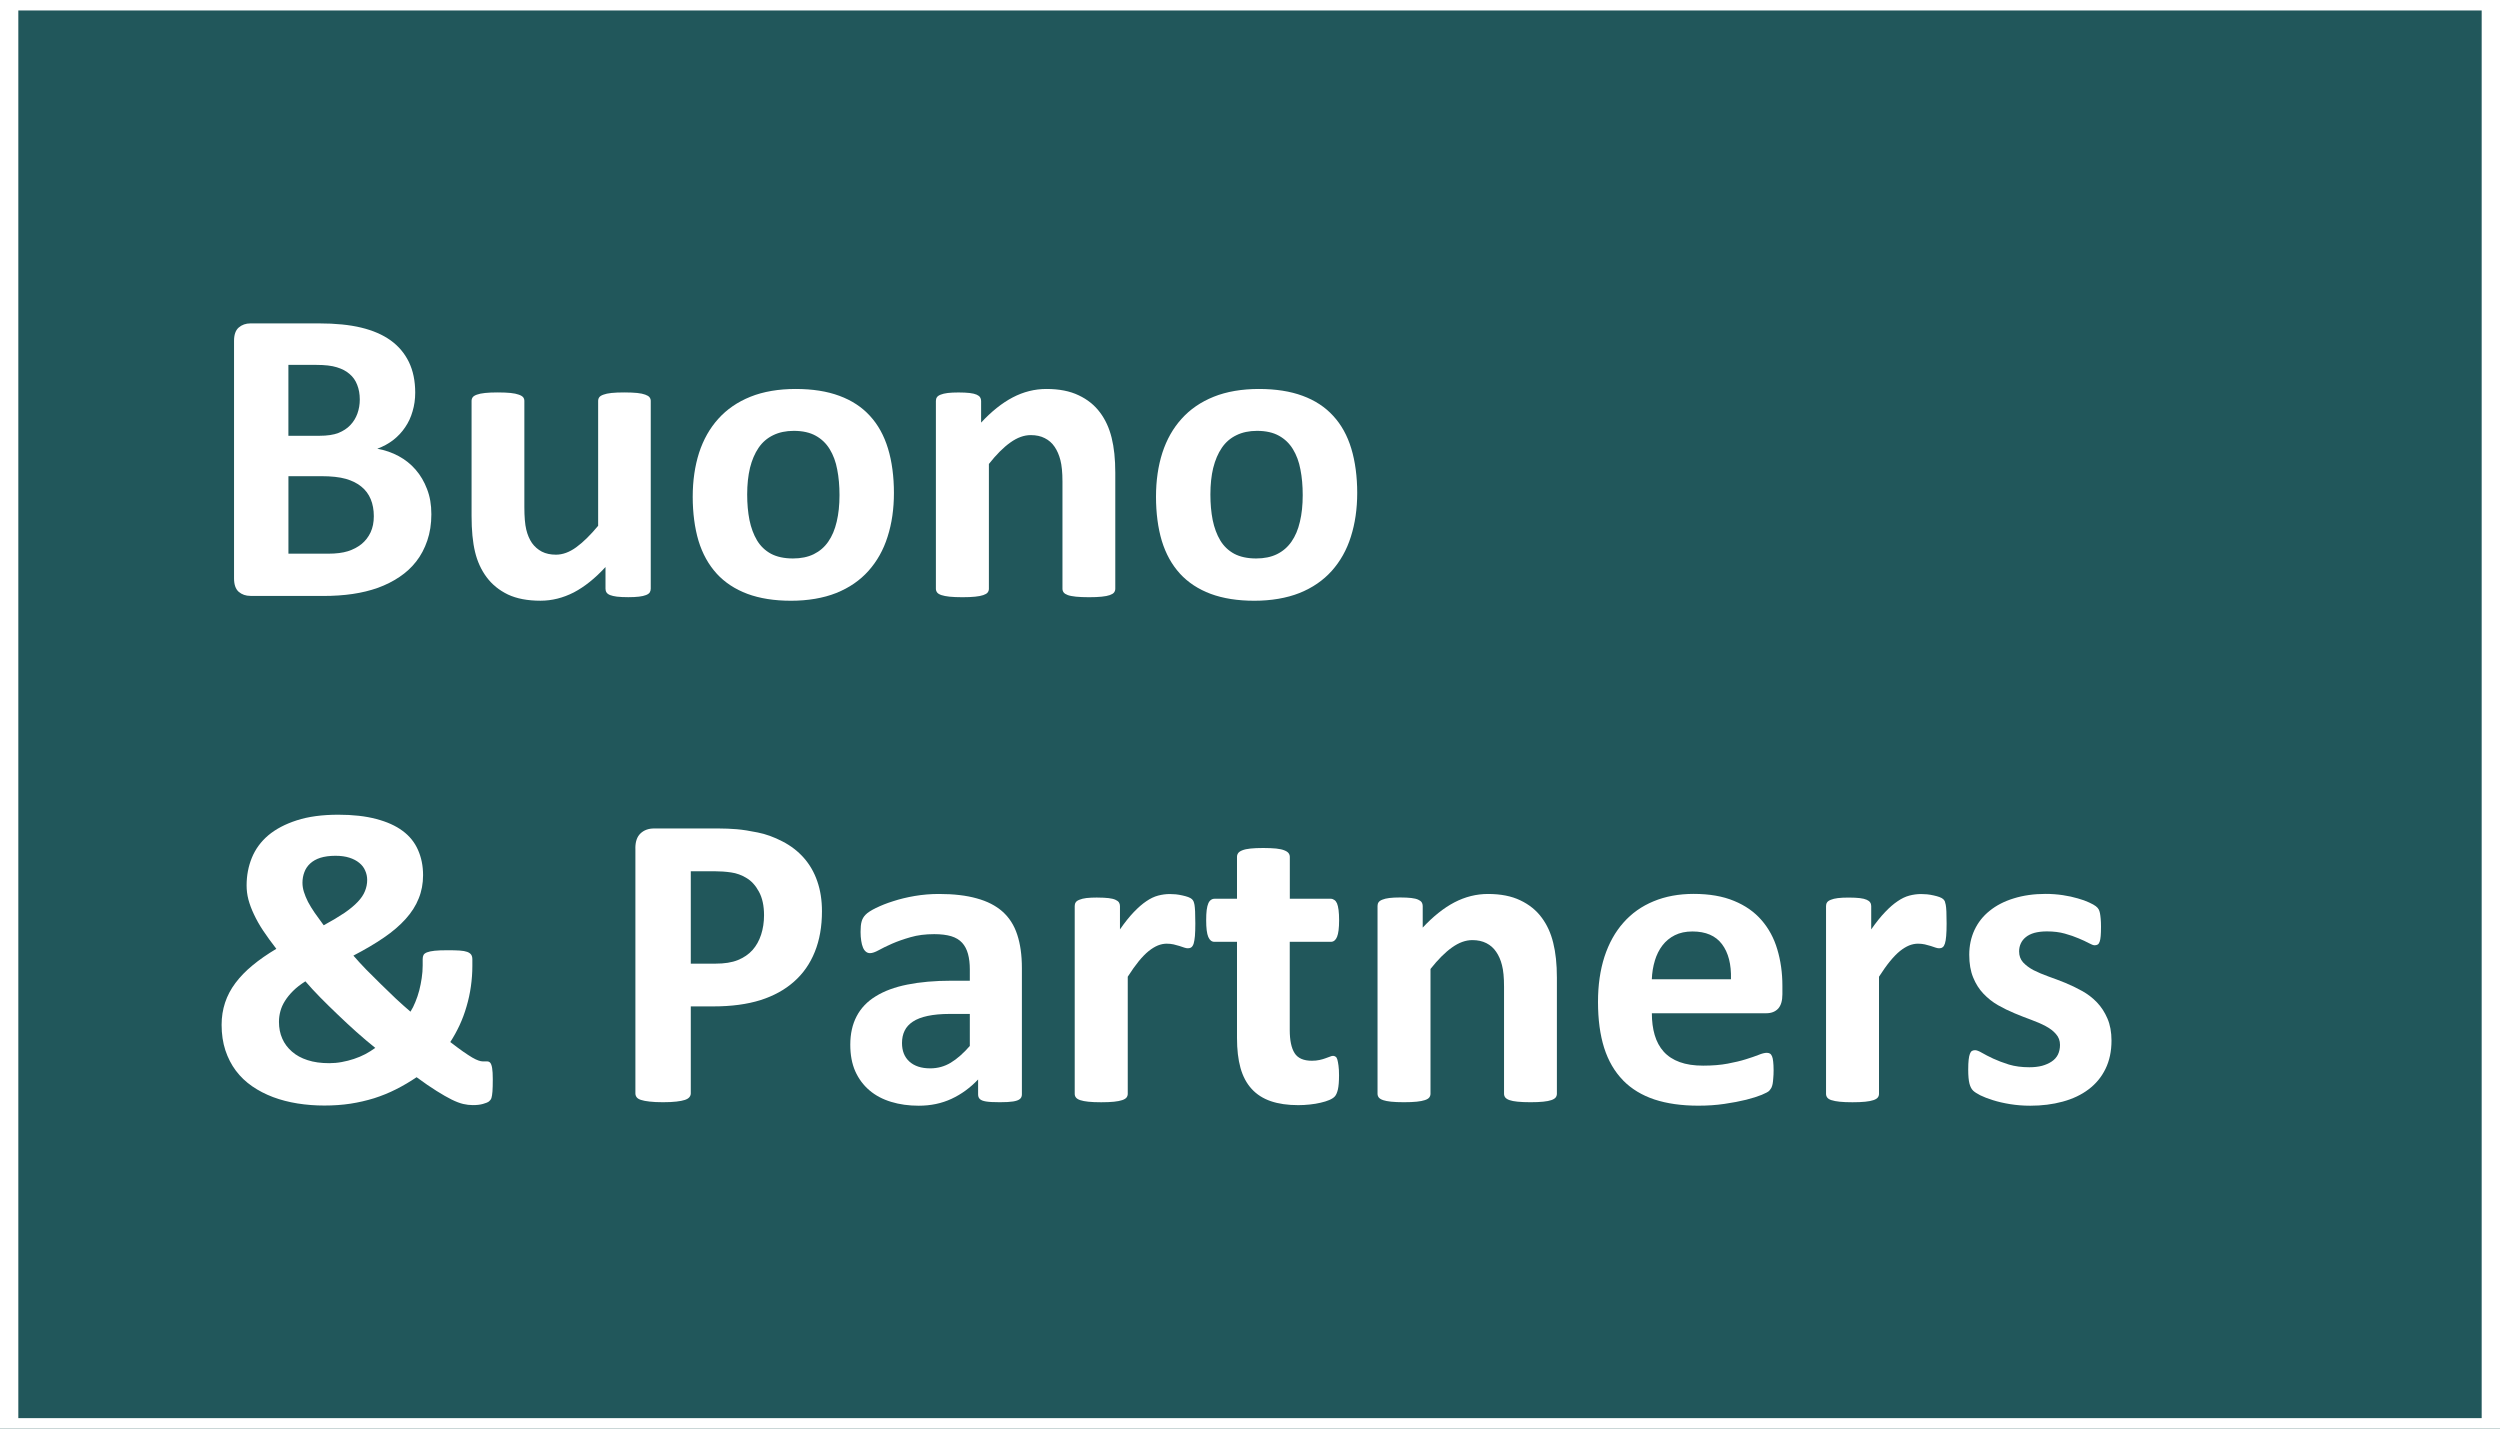
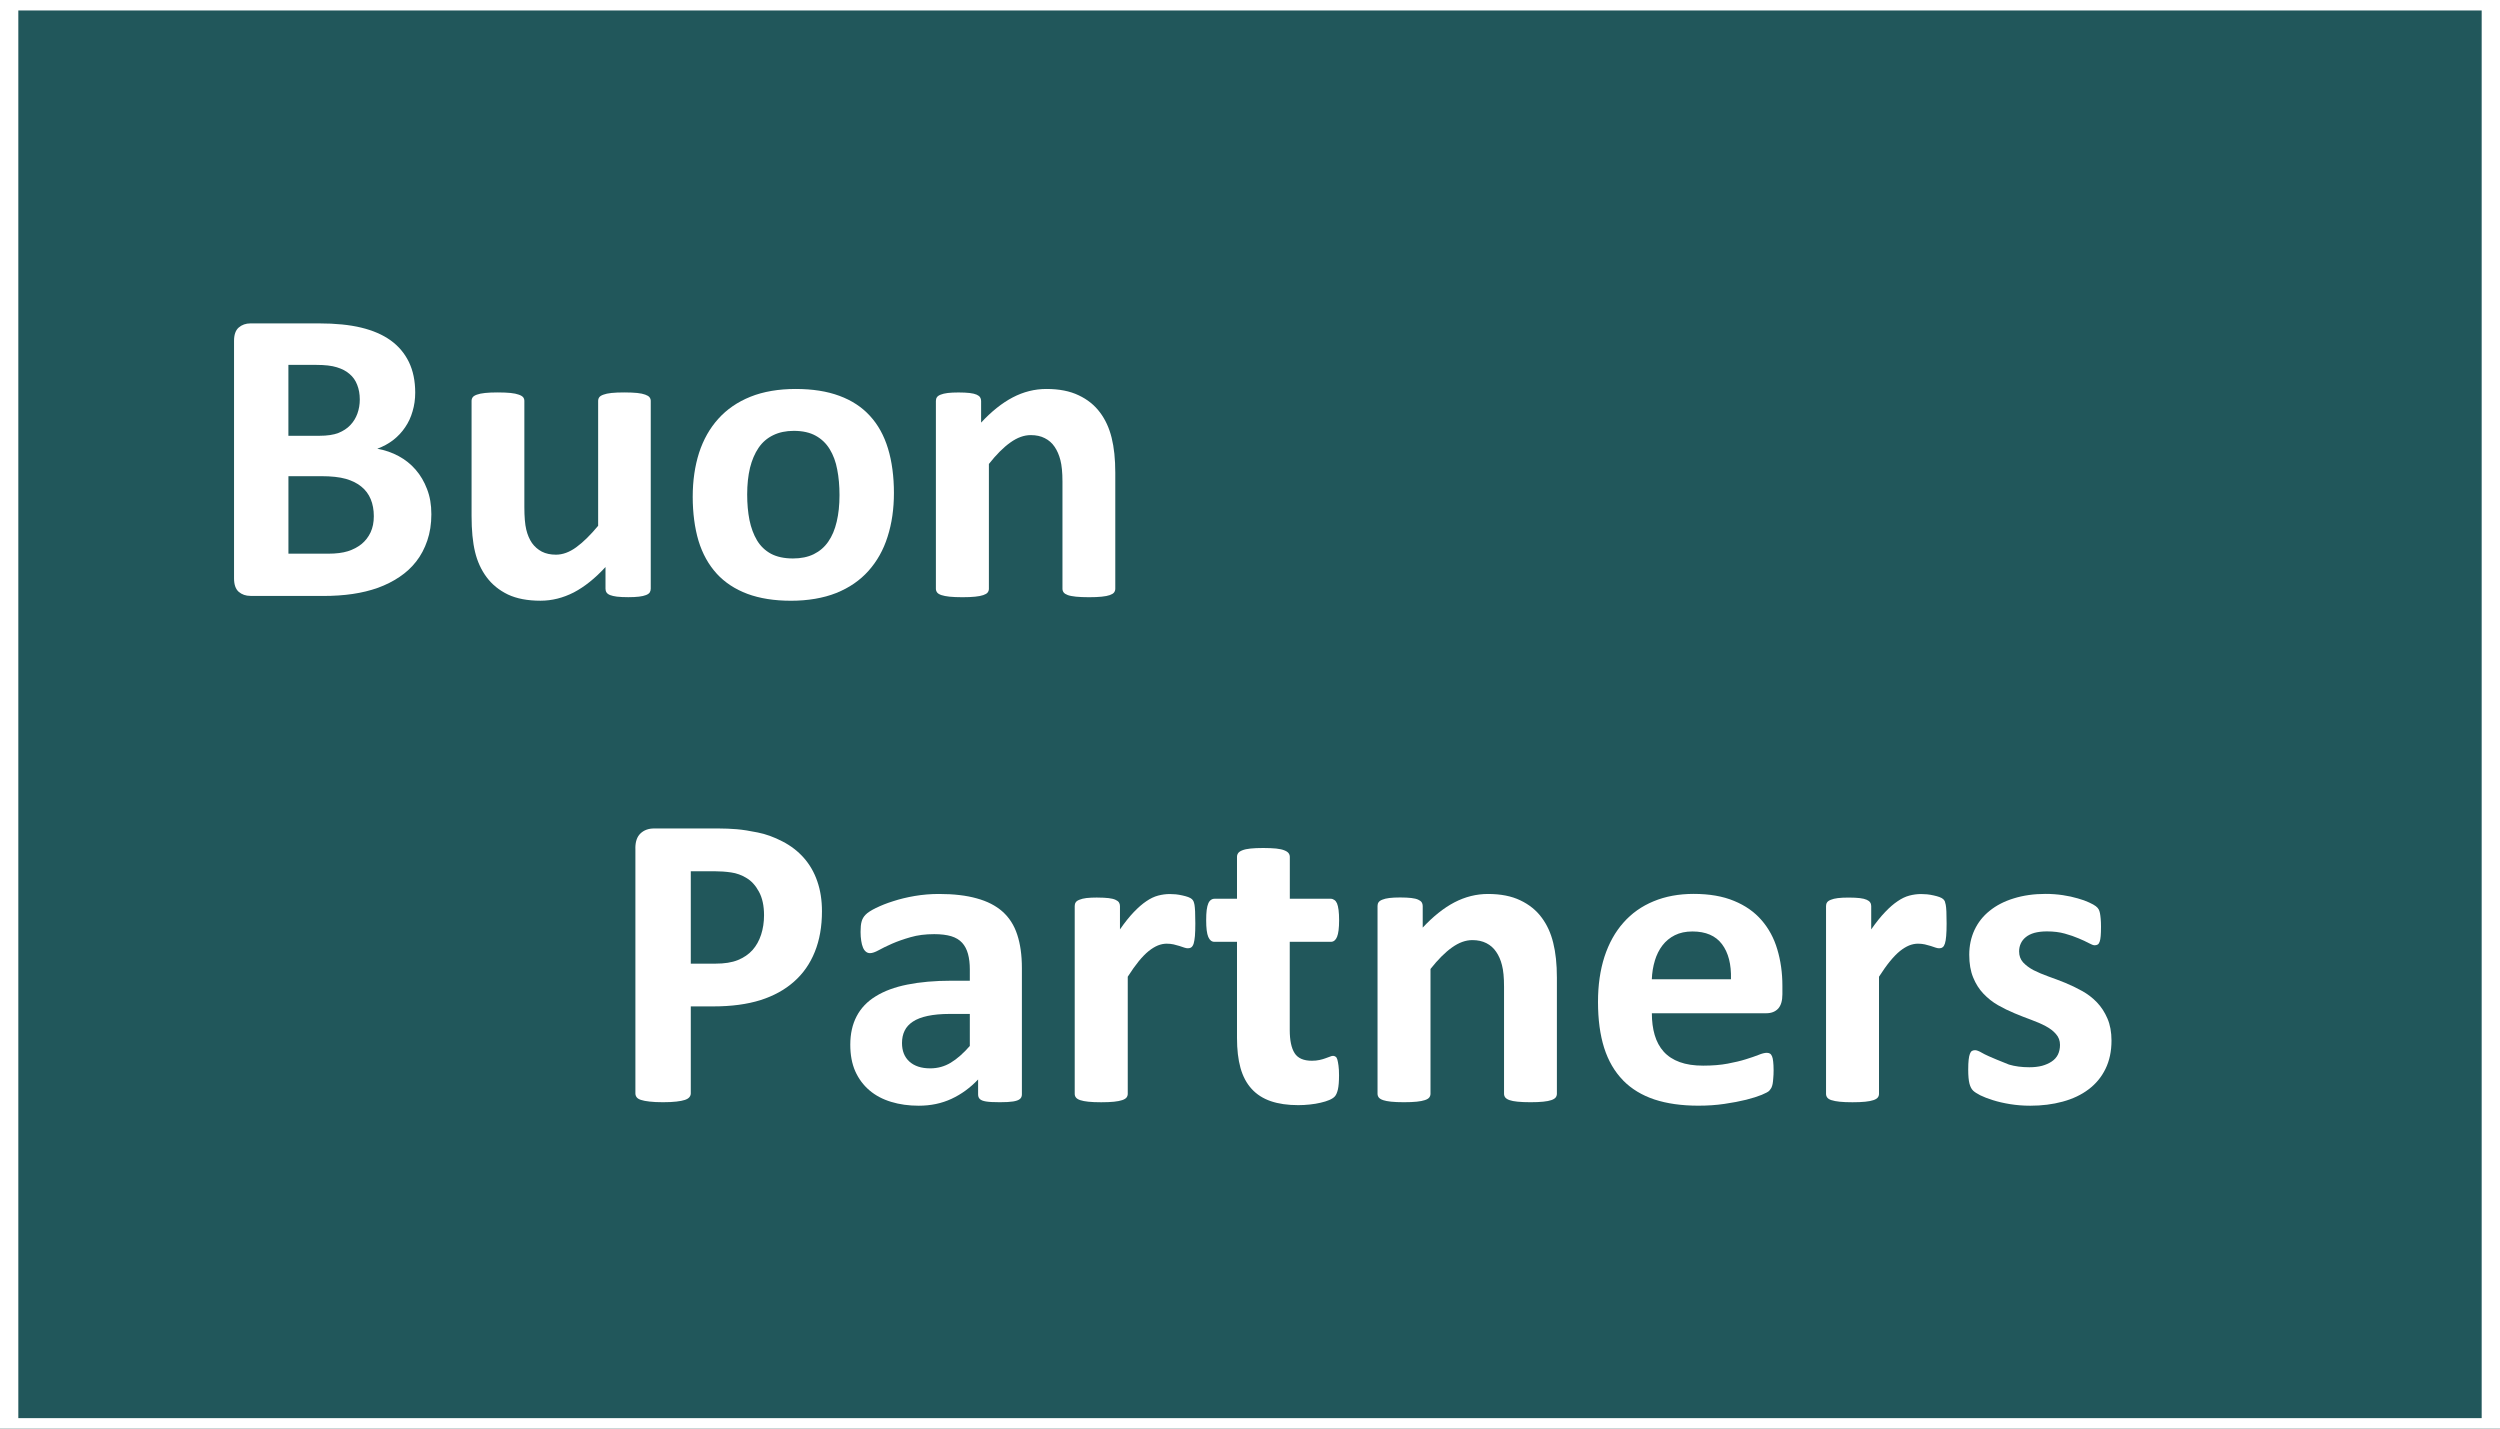
<svg xmlns="http://www.w3.org/2000/svg" width="70" height="40" viewBox="0 0 70 40" fill="none">
  <path d="M70 0H0V40H70V0Z" fill="#21575B" />
  <path d="M0 0V40H70V0H0ZM69.487 39.707H0.513V0.293H69.487V39.707Z" fill="white" />
  <path d="M7.014 16.687H9.041C9.348 16.687 9.626 16.668 9.875 16.631C10.126 16.594 10.361 16.537 10.581 16.459C10.801 16.379 11.002 16.278 11.185 16.155C11.367 16.033 11.524 15.889 11.655 15.72C11.787 15.551 11.889 15.357 11.964 15.137C12.04 14.915 12.078 14.67 12.078 14.399C12.078 14.127 12.038 13.904 11.958 13.696C11.88 13.488 11.773 13.307 11.637 13.15C11.503 12.995 11.344 12.869 11.162 12.771C10.979 12.672 10.779 12.603 10.564 12.564C10.732 12.503 10.882 12.42 11.013 12.319C11.145 12.216 11.255 12.097 11.345 11.963C11.437 11.829 11.506 11.68 11.552 11.517C11.601 11.354 11.626 11.18 11.626 10.995C11.626 10.664 11.566 10.377 11.448 10.134C11.329 9.891 11.159 9.69 10.937 9.53C10.715 9.371 10.442 9.253 10.117 9.174C9.792 9.095 9.397 9.055 8.93 9.055H7.013C6.883 9.055 6.773 9.094 6.684 9.171C6.597 9.247 6.553 9.371 6.553 9.544V16.195C6.553 16.368 6.597 16.494 6.684 16.571C6.773 16.647 6.883 16.685 7.013 16.685L7.014 16.687ZM8.076 10.217H8.858C9.098 10.217 9.29 10.239 9.432 10.284C9.576 10.328 9.695 10.389 9.788 10.472C9.883 10.551 9.954 10.652 10.001 10.775C10.049 10.896 10.074 11.033 10.074 11.187C10.074 11.325 10.052 11.456 10.007 11.581C9.963 11.703 9.897 11.811 9.808 11.904C9.721 11.996 9.609 12.069 9.475 12.123C9.342 12.175 9.164 12.202 8.942 12.202H8.075V10.219L8.076 10.217ZM8.076 13.333H8.995C9.277 13.333 9.506 13.358 9.683 13.408C9.859 13.459 10.006 13.532 10.12 13.627C10.235 13.72 10.322 13.837 10.38 13.977C10.438 14.117 10.467 14.276 10.467 14.453C10.467 14.629 10.437 14.773 10.377 14.905C10.316 15.035 10.231 15.145 10.123 15.234C10.013 15.321 9.885 15.389 9.738 15.435C9.593 15.48 9.411 15.503 9.196 15.503H8.076V13.333Z" fill="white" />
  <path d="M13.626 16.162C13.777 16.366 13.976 16.527 14.221 16.646C14.467 16.762 14.772 16.82 15.134 16.82C15.455 16.82 15.765 16.742 16.068 16.587C16.369 16.429 16.664 16.192 16.954 15.877V16.484C16.954 16.523 16.963 16.558 16.983 16.589C17.002 16.618 17.035 16.643 17.082 16.662C17.13 16.682 17.194 16.695 17.274 16.706C17.356 16.715 17.461 16.721 17.592 16.721C17.712 16.721 17.812 16.716 17.892 16.706C17.973 16.696 18.038 16.682 18.087 16.662C18.137 16.643 18.173 16.618 18.192 16.589C18.211 16.558 18.221 16.523 18.221 16.484V11.225C18.221 11.187 18.209 11.152 18.186 11.123C18.163 11.094 18.123 11.07 18.067 11.05C18.012 11.029 17.937 11.013 17.842 11.003C17.749 10.994 17.629 10.988 17.483 10.988C17.337 10.988 17.216 10.993 17.121 11.003C17.028 11.013 16.952 11.029 16.897 11.05C16.84 11.07 16.801 11.094 16.78 11.123C16.759 11.152 16.748 11.186 16.748 11.225V14.722C16.53 14.985 16.325 15.185 16.135 15.323C15.944 15.462 15.754 15.531 15.566 15.531C15.416 15.531 15.284 15.503 15.172 15.446C15.062 15.388 14.969 15.307 14.895 15.204C14.823 15.099 14.77 14.973 14.735 14.827C14.7 14.682 14.682 14.471 14.682 14.197V11.225C14.682 11.187 14.671 11.152 14.648 11.123C14.624 11.094 14.584 11.07 14.525 11.05C14.469 11.029 14.392 11.013 14.297 11.003C14.204 10.994 14.085 10.988 13.939 10.988C13.794 10.988 13.681 10.993 13.583 11.003C13.485 11.013 13.409 11.029 13.353 11.05C13.296 11.07 13.257 11.094 13.236 11.123C13.215 11.152 13.204 11.186 13.204 11.225V14.445C13.204 14.846 13.236 15.182 13.301 15.452C13.365 15.72 13.473 15.956 13.624 16.16L13.626 16.162Z" fill="white" />
  <path d="M20.067 16.062C20.294 16.309 20.581 16.498 20.927 16.628C21.273 16.756 21.68 16.821 22.149 16.821C22.618 16.821 23.054 16.748 23.415 16.604C23.777 16.459 24.077 16.253 24.316 15.986C24.556 15.717 24.736 15.399 24.852 15.029C24.971 14.66 25.03 14.25 25.03 13.801C25.03 13.352 24.975 12.92 24.864 12.559C24.754 12.197 24.587 11.893 24.36 11.646C24.133 11.397 23.847 11.21 23.502 11.083C23.158 10.955 22.75 10.891 22.277 10.891C21.805 10.891 21.371 10.964 21.012 11.109C20.652 11.254 20.353 11.459 20.114 11.725C19.875 11.989 19.695 12.307 19.574 12.678C19.456 13.05 19.396 13.46 19.396 13.909C19.396 14.358 19.451 14.784 19.559 15.145C19.67 15.507 19.84 15.812 20.067 16.061V16.062ZM21 13.099C21.054 12.882 21.134 12.695 21.24 12.539C21.346 12.383 21.483 12.266 21.648 12.186C21.813 12.105 22.006 12.064 22.226 12.064C22.472 12.064 22.678 12.11 22.841 12.201C23.004 12.291 23.134 12.416 23.232 12.577C23.331 12.739 23.402 12.928 23.442 13.146C23.485 13.363 23.506 13.603 23.506 13.863C23.506 14.142 23.48 14.39 23.427 14.61C23.376 14.828 23.298 15.014 23.191 15.167C23.087 15.318 22.951 15.435 22.785 15.517C22.62 15.598 22.425 15.637 22.202 15.637C21.957 15.637 21.751 15.592 21.587 15.505C21.424 15.416 21.293 15.291 21.196 15.129C21.1 14.968 21.03 14.778 20.985 14.561C20.942 14.344 20.921 14.105 20.921 13.847C20.921 13.566 20.948 13.318 21 13.1V13.099Z" fill="white" />
  <path d="M26.36 16.663C26.418 16.683 26.494 16.696 26.587 16.707C26.682 16.716 26.802 16.722 26.946 16.722C27.09 16.722 27.211 16.717 27.304 16.707C27.399 16.697 27.475 16.683 27.532 16.663C27.59 16.643 27.631 16.619 27.654 16.59C27.678 16.559 27.689 16.524 27.689 16.485V12.991C27.897 12.727 28.098 12.526 28.29 12.39C28.483 12.252 28.673 12.183 28.862 12.183C29.012 12.183 29.143 12.211 29.253 12.268C29.366 12.324 29.458 12.405 29.528 12.509C29.599 12.613 29.654 12.737 29.691 12.883C29.729 13.028 29.749 13.229 29.749 13.484V16.485C29.749 16.524 29.76 16.559 29.784 16.59C29.807 16.619 29.845 16.643 29.9 16.663C29.954 16.683 30.03 16.696 30.128 16.707C30.225 16.716 30.345 16.722 30.49 16.722C30.634 16.722 30.75 16.717 30.846 16.707C30.943 16.697 31.018 16.683 31.073 16.663C31.13 16.643 31.17 16.619 31.193 16.59C31.216 16.559 31.228 16.524 31.228 16.485V13.235C31.228 12.854 31.194 12.529 31.126 12.258C31.059 11.986 30.951 11.749 30.799 11.547C30.648 11.345 30.451 11.185 30.204 11.069C29.958 10.95 29.657 10.891 29.299 10.891C28.972 10.891 28.658 10.97 28.357 11.127C28.057 11.284 27.762 11.52 27.471 11.833V11.226C27.471 11.188 27.461 11.152 27.442 11.123C27.422 11.094 27.39 11.07 27.345 11.05C27.3 11.03 27.235 11.014 27.152 11.004C27.071 10.995 26.966 10.989 26.84 10.989C26.715 10.989 26.616 10.994 26.534 11.004C26.454 11.014 26.389 11.03 26.339 11.05C26.288 11.07 26.253 11.094 26.234 11.123C26.214 11.152 26.205 11.187 26.205 11.226V16.485C26.205 16.524 26.217 16.559 26.24 16.59C26.263 16.619 26.302 16.643 26.36 16.663Z" fill="white" />
-   <path d="M33.038 16.062C33.266 16.309 33.552 16.498 33.899 16.628C34.245 16.756 34.652 16.821 35.121 16.821C35.59 16.821 36.025 16.748 36.387 16.604C36.748 16.459 37.048 16.253 37.288 15.986C37.528 15.717 37.708 15.399 37.824 15.029C37.942 14.66 38.002 14.25 38.002 13.801C38.002 13.352 37.946 12.92 37.836 12.559C37.726 12.197 37.559 11.893 37.331 11.646C37.105 11.397 36.819 11.21 36.474 11.083C36.13 10.955 35.721 10.891 35.249 10.891C34.777 10.891 34.343 10.964 33.984 11.109C33.624 11.254 33.324 11.459 33.086 11.725C32.846 11.989 32.667 12.307 32.546 12.678C32.427 13.05 32.368 13.46 32.368 13.909C32.368 14.358 32.422 14.784 32.531 15.145C32.642 15.507 32.811 15.812 33.038 16.061V16.062ZM33.971 13.099C34.025 12.882 34.105 12.695 34.211 12.539C34.317 12.383 34.453 12.266 34.619 12.186C34.784 12.105 34.977 12.064 35.196 12.064C35.443 12.064 35.648 12.11 35.811 12.201C35.974 12.291 36.104 12.416 36.202 12.577C36.301 12.739 36.372 12.928 36.412 13.146C36.455 13.363 36.476 13.603 36.476 13.863C36.476 14.142 36.45 14.39 36.397 14.61C36.347 14.828 36.268 15.014 36.161 15.167C36.056 15.318 35.921 15.435 35.755 15.517C35.59 15.598 35.395 15.637 35.172 15.637C34.927 15.637 34.721 15.592 34.557 15.505C34.394 15.416 34.263 15.291 34.166 15.129C34.07 14.968 34 14.778 33.955 14.561C33.912 14.344 33.891 14.105 33.891 13.847C33.891 13.566 33.918 13.318 33.97 13.1L33.971 13.099Z" fill="white" />
-   <path d="M6.605 29.98C6.731 30.148 6.883 30.292 7.06 30.415C7.236 30.537 7.431 30.637 7.646 30.719C7.86 30.799 8.088 30.858 8.331 30.897C8.576 30.936 8.826 30.955 9.081 30.955C9.336 30.955 9.586 30.938 9.813 30.903C10.041 30.868 10.26 30.817 10.475 30.751C10.688 30.683 10.893 30.6 11.09 30.5C11.289 30.4 11.479 30.287 11.665 30.162C11.876 30.318 12.063 30.446 12.225 30.547C12.386 30.648 12.527 30.729 12.648 30.789C12.77 30.849 12.877 30.889 12.969 30.911C13.062 30.932 13.151 30.943 13.238 30.943C13.348 30.943 13.442 30.933 13.52 30.911C13.6 30.889 13.656 30.866 13.69 30.841C13.722 30.816 13.746 30.785 13.76 30.745C13.773 30.704 13.783 30.642 13.789 30.561C13.795 30.479 13.798 30.366 13.798 30.22C13.798 30.082 13.792 29.978 13.78 29.908C13.769 29.837 13.751 29.787 13.728 29.759C13.705 29.732 13.674 29.719 13.637 29.719H13.515C13.484 29.719 13.445 29.711 13.399 29.695C13.352 29.68 13.293 29.651 13.221 29.61C13.151 29.568 13.065 29.512 12.964 29.442C12.865 29.372 12.746 29.284 12.608 29.177C12.703 29.031 12.789 28.875 12.868 28.707C12.945 28.54 13.011 28.365 13.063 28.182C13.117 28 13.158 27.812 13.185 27.619C13.212 27.427 13.226 27.237 13.226 27.047V26.86C13.226 26.808 13.215 26.765 13.194 26.732C13.172 26.7 13.135 26.673 13.083 26.653C13.031 26.634 12.958 26.621 12.867 26.615C12.777 26.609 12.663 26.607 12.526 26.607C12.38 26.607 12.261 26.611 12.168 26.621C12.076 26.631 12.005 26.646 11.955 26.666C11.906 26.686 11.874 26.71 11.858 26.741C11.842 26.773 11.835 26.81 11.835 26.855V27.035C11.835 27.151 11.826 27.267 11.808 27.386C11.791 27.502 11.768 27.618 11.739 27.732C11.709 27.845 11.673 27.953 11.63 28.056C11.59 28.157 11.544 28.248 11.493 28.327C11.359 28.212 11.22 28.089 11.079 27.957C10.939 27.823 10.799 27.687 10.659 27.551C10.52 27.416 10.383 27.28 10.251 27.145C10.12 27.01 10.002 26.88 9.895 26.757C10.222 26.587 10.506 26.42 10.75 26.252C10.995 26.085 11.197 25.911 11.359 25.73C11.522 25.549 11.644 25.359 11.723 25.158C11.805 24.959 11.846 24.74 11.846 24.505C11.846 24.242 11.797 24.006 11.703 23.796C11.61 23.585 11.467 23.407 11.274 23.265C11.081 23.121 10.835 23.01 10.536 22.932C10.239 22.852 9.883 22.812 9.472 22.812C9.019 22.812 8.63 22.865 8.308 22.97C7.987 23.074 7.722 23.213 7.511 23.39C7.303 23.567 7.15 23.777 7.051 24.02C6.953 24.261 6.905 24.519 6.905 24.793C6.905 24.924 6.921 25.055 6.955 25.187C6.99 25.318 7.041 25.456 7.11 25.601C7.178 25.747 7.264 25.901 7.369 26.059C7.474 26.216 7.597 26.386 7.737 26.567C7.486 26.717 7.265 26.87 7.075 27.027C6.884 27.184 6.723 27.35 6.593 27.523C6.463 27.697 6.366 27.88 6.302 28.074C6.238 28.269 6.205 28.476 6.205 28.695C6.205 28.956 6.24 29.193 6.31 29.407C6.381 29.621 6.479 29.812 6.604 29.979L6.605 29.98ZM8.522 24.421C8.556 24.327 8.611 24.247 8.684 24.179C8.76 24.109 8.855 24.055 8.971 24.018C9.087 23.982 9.228 23.962 9.394 23.962C9.543 23.962 9.672 23.98 9.782 24.015C9.893 24.05 9.985 24.099 10.059 24.16C10.135 24.221 10.19 24.293 10.225 24.377C10.262 24.458 10.281 24.545 10.281 24.639C10.281 24.747 10.26 24.85 10.219 24.951C10.18 25.05 10.113 25.151 10.018 25.251C9.925 25.35 9.8 25.454 9.645 25.561C9.489 25.665 9.296 25.782 9.064 25.908C8.971 25.782 8.887 25.665 8.811 25.558C8.737 25.449 8.675 25.348 8.624 25.252C8.575 25.155 8.537 25.062 8.51 24.975C8.482 24.886 8.469 24.8 8.469 24.718C8.469 24.612 8.487 24.513 8.522 24.421ZM7.851 28.314C7.877 28.215 7.92 28.119 7.979 28.026C8.038 27.931 8.114 27.838 8.206 27.746C8.3 27.652 8.414 27.564 8.551 27.477C8.673 27.619 8.812 27.77 8.968 27.929C9.124 28.087 9.286 28.246 9.455 28.407C9.624 28.57 9.797 28.73 9.974 28.889C10.153 29.049 10.331 29.2 10.508 29.341C10.422 29.404 10.328 29.462 10.228 29.516C10.129 29.568 10.022 29.613 9.91 29.65C9.799 29.687 9.686 29.716 9.569 29.737C9.453 29.759 9.336 29.769 9.219 29.769C8.99 29.769 8.788 29.742 8.612 29.684C8.438 29.628 8.293 29.549 8.175 29.445C8.056 29.342 7.965 29.221 7.904 29.081C7.841 28.939 7.811 28.783 7.811 28.614C7.811 28.511 7.824 28.412 7.851 28.314H7.851Z" fill="white" />
  <path d="M17.791 23.751V30.614C17.791 30.653 17.802 30.689 17.826 30.722C17.849 30.754 17.89 30.779 17.948 30.798C18.008 30.818 18.088 30.833 18.188 30.844C18.288 30.856 18.414 30.862 18.563 30.862C18.713 30.862 18.842 30.856 18.94 30.844C19.039 30.833 19.118 30.817 19.176 30.798C19.234 30.779 19.276 30.753 19.302 30.722C19.328 30.69 19.342 30.654 19.342 30.614V28.179H19.978C20.482 28.179 20.919 28.12 21.291 28.004C21.662 27.886 21.975 27.714 22.23 27.488C22.487 27.262 22.681 26.985 22.814 26.654C22.948 26.324 23.015 25.944 23.015 25.516C23.015 25.205 22.971 24.926 22.884 24.676C22.798 24.425 22.672 24.207 22.507 24.02C22.341 23.833 22.143 23.68 21.909 23.56C21.675 23.438 21.444 23.354 21.215 23.309C20.987 23.262 20.792 23.232 20.629 23.218C20.466 23.205 20.294 23.197 20.112 23.197H18.316C18.157 23.197 18.03 23.244 17.933 23.337C17.837 23.429 17.79 23.566 17.79 23.751H17.791ZM19.342 24.395H20.002C20.163 24.395 20.319 24.406 20.471 24.428C20.623 24.449 20.767 24.502 20.903 24.585C21.041 24.666 21.157 24.794 21.25 24.967C21.345 25.14 21.393 25.36 21.393 25.626C21.393 25.823 21.365 26.004 21.311 26.171C21.256 26.339 21.176 26.483 21.069 26.603C20.962 26.722 20.825 26.815 20.658 26.883C20.492 26.95 20.285 26.982 20.037 26.982H19.342V24.395V24.395Z" fill="white" />
  <path d="M24.524 25.424C24.386 25.493 24.29 25.555 24.236 25.612C24.181 25.668 24.143 25.733 24.125 25.805C24.105 25.874 24.096 25.971 24.096 26.093C24.096 26.183 24.102 26.265 24.114 26.341C24.125 26.415 24.141 26.478 24.163 26.53C24.184 26.582 24.212 26.62 24.245 26.647C24.277 26.674 24.317 26.688 24.361 26.688C24.423 26.688 24.504 26.66 24.603 26.606C24.704 26.549 24.829 26.489 24.98 26.422C25.13 26.357 25.302 26.296 25.496 26.241C25.69 26.184 25.911 26.156 26.158 26.156C26.346 26.156 26.505 26.176 26.634 26.214C26.762 26.253 26.864 26.315 26.94 26.398C27.015 26.48 27.069 26.584 27.103 26.707C27.138 26.832 27.155 26.978 27.155 27.142V27.46H26.642C26.173 27.46 25.762 27.497 25.408 27.568C25.054 27.638 24.759 27.748 24.522 27.895C24.284 28.04 24.105 28.227 23.986 28.455C23.867 28.681 23.808 28.947 23.808 29.252C23.808 29.536 23.854 29.784 23.947 29.995C24.042 30.207 24.175 30.385 24.344 30.529C24.514 30.674 24.717 30.781 24.951 30.852C25.185 30.924 25.444 30.96 25.724 30.96C26.06 30.96 26.367 30.896 26.643 30.767C26.921 30.638 27.168 30.456 27.387 30.225V30.643C27.387 30.699 27.403 30.743 27.437 30.774C27.469 30.806 27.526 30.827 27.607 30.841C27.688 30.855 27.817 30.862 27.995 30.862C28.16 30.862 28.284 30.855 28.368 30.841C28.454 30.827 28.515 30.806 28.555 30.774C28.593 30.743 28.613 30.7 28.613 30.643V27.105C28.613 26.743 28.569 26.431 28.482 26.169C28.396 25.906 28.259 25.692 28.07 25.524C27.882 25.357 27.641 25.234 27.347 25.154C27.055 25.072 26.704 25.031 26.291 25.031C26.058 25.031 25.832 25.05 25.614 25.087C25.396 25.124 25.195 25.173 25.011 25.233C24.825 25.291 24.665 25.355 24.527 25.424H24.524ZM27.155 29.287C26.975 29.493 26.797 29.65 26.621 29.756C26.447 29.861 26.255 29.914 26.047 29.914C25.797 29.914 25.604 29.851 25.463 29.724C25.324 29.598 25.256 29.425 25.256 29.205C25.256 29.076 25.28 28.96 25.329 28.861C25.377 28.76 25.456 28.674 25.563 28.604C25.669 28.534 25.806 28.482 25.974 28.446C26.143 28.41 26.349 28.39 26.59 28.39H27.155V29.286V29.287Z" fill="white" />
  <path d="M30.727 25.131C30.605 25.131 30.503 25.136 30.421 25.145C30.34 25.155 30.276 25.171 30.226 25.192C30.174 25.212 30.139 25.236 30.121 25.265C30.101 25.294 30.092 25.328 30.092 25.367V30.627C30.092 30.666 30.103 30.701 30.127 30.731C30.15 30.76 30.189 30.785 30.246 30.804C30.305 30.824 30.38 30.838 30.474 30.848C30.569 30.858 30.689 30.863 30.834 30.863C30.978 30.863 31.099 30.858 31.192 30.848C31.287 30.838 31.362 30.824 31.42 30.804C31.478 30.785 31.519 30.76 31.542 30.731C31.565 30.701 31.577 30.666 31.577 30.627V27.348C31.687 27.175 31.791 27.03 31.886 26.913C31.983 26.795 32.076 26.7 32.163 26.63C32.252 26.559 32.338 26.507 32.42 26.473C32.503 26.44 32.586 26.423 32.668 26.423C32.737 26.423 32.801 26.43 32.861 26.443C32.92 26.457 32.975 26.472 33.023 26.487C33.073 26.503 33.118 26.518 33.157 26.532C33.197 26.546 33.231 26.552 33.262 26.552C33.301 26.552 33.333 26.543 33.359 26.523C33.385 26.504 33.407 26.469 33.423 26.418C33.438 26.369 33.449 26.298 33.458 26.208C33.465 26.117 33.469 26 33.469 25.858C33.469 25.716 33.467 25.604 33.463 25.523C33.459 25.44 33.453 25.377 33.446 25.336C33.438 25.295 33.429 25.263 33.419 25.239C33.409 25.216 33.394 25.195 33.373 25.175C33.351 25.155 33.316 25.135 33.268 25.117C33.221 25.1 33.166 25.085 33.102 25.071C33.039 25.057 32.98 25.047 32.921 25.041C32.863 25.036 32.807 25.033 32.755 25.033C32.645 25.033 32.536 25.048 32.426 25.077C32.316 25.106 32.207 25.159 32.096 25.235C31.986 25.309 31.869 25.41 31.746 25.539C31.625 25.665 31.496 25.826 31.359 26.023V25.369C31.359 25.331 31.349 25.296 31.33 25.267C31.31 25.238 31.278 25.214 31.233 25.194C31.189 25.173 31.124 25.157 31.041 25.147C30.96 25.138 30.855 25.132 30.73 25.132L30.727 25.131Z" fill="white" />
  <path d="M37.265 26.371C37.34 26.371 37.398 26.326 37.437 26.233C37.475 26.14 37.495 25.986 37.495 25.77C37.495 25.655 37.49 25.559 37.48 25.481C37.47 25.401 37.455 25.34 37.436 25.294C37.416 25.249 37.391 25.218 37.36 25.198C37.331 25.177 37.297 25.165 37.258 25.165H36.115V23.993C36.115 23.954 36.103 23.919 36.08 23.888C36.056 23.857 36.017 23.831 35.96 23.809C35.905 23.786 35.83 23.77 35.732 23.759C35.637 23.75 35.516 23.744 35.37 23.744C35.225 23.744 35.112 23.749 35.015 23.759C34.917 23.769 34.84 23.786 34.784 23.809C34.728 23.831 34.689 23.857 34.668 23.888C34.646 23.92 34.636 23.954 34.636 23.993V25.165H34.009C33.969 25.165 33.935 25.176 33.906 25.198C33.877 25.218 33.852 25.249 33.833 25.294C33.813 25.339 33.798 25.401 33.787 25.481C33.777 25.559 33.773 25.656 33.773 25.77C33.773 25.986 33.792 26.14 33.831 26.233C33.871 26.326 33.928 26.371 34.003 26.371H34.636V29.066C34.636 29.386 34.668 29.666 34.734 29.903C34.8 30.138 34.904 30.334 35.046 30.489C35.188 30.645 35.367 30.759 35.583 30.833C35.799 30.907 36.054 30.944 36.35 30.944C36.459 30.944 36.567 30.938 36.677 30.926C36.786 30.915 36.886 30.898 36.977 30.876C37.07 30.855 37.151 30.83 37.219 30.801C37.287 30.772 37.339 30.739 37.373 30.702C37.41 30.663 37.439 30.598 37.461 30.506C37.482 30.413 37.493 30.28 37.493 30.107C37.493 29.998 37.488 29.908 37.478 29.838C37.468 29.766 37.458 29.71 37.446 29.668C37.434 29.628 37.418 29.6 37.396 29.587C37.374 29.572 37.351 29.564 37.326 29.564C37.299 29.564 37.269 29.572 37.236 29.587C37.202 29.601 37.161 29.616 37.11 29.633C37.061 29.651 37.006 29.667 36.944 29.68C36.88 29.694 36.81 29.701 36.731 29.701C36.499 29.701 36.337 29.629 36.247 29.485C36.157 29.341 36.113 29.126 36.113 28.84V26.37H37.262L37.265 26.371Z" fill="white" />
  <path d="M38.723 30.803C38.782 30.823 38.857 30.837 38.951 30.847C39.046 30.857 39.166 30.862 39.31 30.862C39.453 30.862 39.575 30.857 39.669 30.847C39.764 30.837 39.839 30.823 39.897 30.803C39.955 30.784 39.996 30.759 40.019 30.73C40.042 30.699 40.054 30.664 40.054 30.625V27.131C40.262 26.868 40.462 26.667 40.655 26.53C40.848 26.392 41.037 26.323 41.227 26.323C41.377 26.323 41.507 26.352 41.618 26.408C41.73 26.465 41.822 26.545 41.892 26.65C41.964 26.754 42.019 26.878 42.055 27.023C42.094 27.169 42.113 27.37 42.113 27.625V30.625C42.113 30.664 42.125 30.7 42.148 30.73C42.172 30.759 42.211 30.784 42.265 30.803C42.319 30.823 42.394 30.837 42.492 30.847C42.59 30.857 42.709 30.862 42.854 30.862C42.999 30.862 43.114 30.857 43.21 30.847C43.307 30.837 43.383 30.823 43.438 30.803C43.494 30.784 43.534 30.759 43.558 30.73C43.581 30.699 43.593 30.664 43.593 30.625V27.376C43.593 26.995 43.558 26.669 43.49 26.399C43.424 26.127 43.316 25.89 43.163 25.687C43.013 25.485 42.815 25.326 42.568 25.209C42.323 25.091 42.021 25.031 41.664 25.031C41.338 25.031 41.023 25.11 40.722 25.267C40.423 25.424 40.127 25.661 39.836 25.973V25.366C39.836 25.328 39.826 25.293 39.807 25.264C39.787 25.235 39.755 25.211 39.71 25.191C39.666 25.17 39.601 25.154 39.518 25.144C39.437 25.135 39.332 25.129 39.206 25.129C39.081 25.129 38.982 25.134 38.901 25.144C38.82 25.154 38.755 25.17 38.705 25.191C38.654 25.211 38.62 25.235 38.6 25.264C38.58 25.293 38.571 25.327 38.571 25.366V30.625C38.571 30.664 38.583 30.7 38.606 30.73C38.63 30.759 38.669 30.784 38.726 30.803H38.723Z" fill="white" />
  <path d="M45.443 30.248C45.677 30.488 45.971 30.667 46.323 30.785C46.675 30.901 47.085 30.959 47.554 30.959C47.812 30.959 48.055 30.943 48.283 30.909C48.511 30.876 48.715 30.837 48.892 30.793C49.069 30.748 49.214 30.702 49.327 30.656C49.442 30.608 49.512 30.57 49.538 30.542C49.562 30.515 49.582 30.486 49.599 30.457C49.614 30.426 49.626 30.389 49.634 30.346C49.642 30.304 49.647 30.253 49.651 30.192C49.657 30.13 49.661 30.056 49.661 29.97C49.661 29.871 49.656 29.789 49.649 29.725C49.643 29.66 49.632 29.611 49.617 29.576C49.601 29.539 49.582 29.514 49.558 29.5C49.535 29.487 49.506 29.479 49.471 29.479C49.41 29.479 49.332 29.499 49.237 29.538C49.144 29.575 49.025 29.616 48.882 29.66C48.739 29.705 48.571 29.745 48.374 29.782C48.177 29.819 47.949 29.838 47.689 29.838C47.429 29.838 47.215 29.805 47.033 29.739C46.85 29.673 46.701 29.576 46.584 29.447C46.469 29.319 46.385 29.163 46.331 28.98C46.278 28.798 46.252 28.595 46.252 28.371H49.454C49.596 28.371 49.706 28.328 49.787 28.243C49.867 28.156 49.907 28.021 49.907 27.84V27.604C49.907 27.235 49.858 26.894 49.764 26.581C49.671 26.266 49.523 25.994 49.323 25.764C49.123 25.533 48.866 25.353 48.553 25.225C48.241 25.095 47.865 25.029 47.424 25.029C47.007 25.029 46.633 25.098 46.301 25.236C45.969 25.373 45.687 25.571 45.456 25.834C45.224 26.095 45.048 26.413 44.925 26.788C44.804 27.164 44.744 27.585 44.744 28.053C44.744 28.546 44.801 28.975 44.916 29.34C45.033 29.705 45.209 30.007 45.444 30.247L45.443 30.248ZM46.335 26.898C46.385 26.735 46.456 26.592 46.548 26.472C46.641 26.351 46.756 26.256 46.895 26.186C47.035 26.116 47.199 26.081 47.388 26.081C47.761 26.081 48.038 26.2 48.216 26.437C48.395 26.675 48.479 27.002 48.467 27.42H46.251C46.258 27.235 46.286 27.061 46.336 26.898H46.335Z" fill="white" />
  <path d="M51.282 30.804C51.34 30.824 51.416 30.838 51.51 30.848C51.605 30.858 51.724 30.863 51.868 30.863C52.012 30.863 52.133 30.858 52.227 30.848C52.322 30.838 52.398 30.824 52.455 30.804C52.513 30.785 52.554 30.76 52.577 30.731C52.601 30.701 52.612 30.666 52.612 30.627V27.348C52.723 27.175 52.826 27.03 52.922 26.913C53.019 26.795 53.111 26.7 53.198 26.63C53.287 26.559 53.373 26.507 53.455 26.473C53.538 26.44 53.622 26.423 53.703 26.423C53.773 26.423 53.837 26.43 53.896 26.443C53.956 26.457 54.011 26.472 54.059 26.487C54.109 26.503 54.154 26.518 54.193 26.532C54.232 26.546 54.267 26.552 54.298 26.552C54.337 26.552 54.368 26.543 54.394 26.523C54.421 26.504 54.442 26.469 54.458 26.418C54.474 26.369 54.486 26.298 54.493 26.208C54.501 26.117 54.505 26 54.505 25.858C54.505 25.716 54.502 25.604 54.499 25.523C54.495 25.44 54.489 25.377 54.481 25.336C54.473 25.295 54.465 25.263 54.456 25.239C54.446 25.216 54.43 25.195 54.409 25.175C54.387 25.155 54.352 25.135 54.304 25.117C54.258 25.1 54.202 25.085 54.138 25.071C54.076 25.057 54.016 25.047 53.957 25.041C53.898 25.036 53.843 25.033 53.79 25.033C53.681 25.033 53.572 25.048 53.461 25.077C53.351 25.106 53.242 25.159 53.132 25.235C53.021 25.309 52.904 25.41 52.782 25.539C52.66 25.665 52.532 25.826 52.394 26.023V25.369C52.394 25.331 52.384 25.296 52.364 25.267C52.344 25.238 52.313 25.214 52.268 25.194C52.223 25.173 52.158 25.157 52.076 25.147C51.995 25.138 51.89 25.132 51.764 25.132C51.639 25.132 51.54 25.137 51.458 25.147C51.377 25.157 51.313 25.173 51.263 25.194C51.212 25.214 51.177 25.238 51.158 25.267C51.138 25.296 51.129 25.33 51.129 25.369V30.628C51.129 30.667 51.141 30.703 51.164 30.733C51.187 30.762 51.226 30.787 51.284 30.806L51.282 30.804Z" fill="white" />
-   <path d="M55.243 30.534C55.285 30.575 55.353 30.62 55.447 30.668C55.542 30.715 55.661 30.761 55.803 30.805C55.944 30.85 56.105 30.887 56.284 30.916C56.463 30.945 56.65 30.96 56.847 30.96C57.174 30.96 57.476 30.922 57.754 30.846C58.035 30.77 58.277 30.656 58.48 30.502C58.684 30.349 58.842 30.158 58.953 29.93C59.065 29.701 59.122 29.437 59.122 29.139C59.122 28.9 59.084 28.693 59.008 28.518C58.933 28.343 58.836 28.193 58.714 28.066C58.593 27.939 58.455 27.834 58.3 27.748C58.144 27.661 57.986 27.585 57.828 27.52C57.67 27.456 57.513 27.397 57.358 27.342C57.202 27.286 57.063 27.227 56.94 27.165C56.819 27.101 56.722 27.027 56.646 26.946C56.572 26.863 56.535 26.76 56.535 26.64C56.535 26.56 56.55 26.487 56.582 26.418C56.613 26.35 56.659 26.291 56.722 26.24C56.786 26.188 56.866 26.148 56.964 26.12C57.063 26.094 57.18 26.079 57.314 26.079C57.502 26.079 57.67 26.1 57.815 26.141C57.962 26.182 58.092 26.227 58.203 26.275C58.316 26.321 58.409 26.366 58.484 26.406C58.559 26.447 58.615 26.468 58.65 26.468C58.682 26.468 58.711 26.461 58.735 26.447C58.758 26.434 58.776 26.408 58.79 26.368C58.804 26.33 58.814 26.276 58.819 26.211C58.825 26.143 58.828 26.055 58.828 25.948C58.828 25.859 58.825 25.784 58.819 25.724C58.814 25.662 58.806 25.61 58.799 25.569C58.79 25.528 58.779 25.493 58.764 25.464C58.748 25.433 58.721 25.403 58.682 25.373C58.645 25.344 58.583 25.309 58.495 25.269C58.409 25.228 58.303 25.19 58.178 25.155C58.053 25.118 57.913 25.087 57.758 25.064C57.601 25.041 57.441 25.029 57.276 25.029C56.947 25.029 56.65 25.072 56.384 25.155C56.12 25.236 55.894 25.353 55.711 25.502C55.525 25.65 55.384 25.83 55.285 26.041C55.188 26.252 55.139 26.482 55.139 26.732C55.139 26.982 55.175 27.191 55.248 27.368C55.319 27.545 55.416 27.697 55.536 27.823C55.657 27.95 55.791 28.057 55.942 28.144C56.093 28.23 56.249 28.306 56.408 28.372C56.567 28.438 56.723 28.5 56.875 28.555C57.026 28.61 57.162 28.669 57.281 28.733C57.401 28.797 57.497 28.87 57.569 28.956C57.643 29.039 57.68 29.139 57.68 29.256C57.68 29.359 57.66 29.45 57.621 29.53C57.582 29.608 57.523 29.672 57.447 29.723C57.371 29.774 57.281 29.814 57.176 29.843C57.072 29.87 56.954 29.883 56.82 29.883C56.608 29.883 56.418 29.858 56.251 29.808C56.083 29.755 55.937 29.7 55.81 29.641C55.683 29.582 55.578 29.527 55.495 29.479C55.411 29.43 55.347 29.405 55.302 29.405C55.267 29.405 55.238 29.413 55.215 29.426C55.192 29.44 55.172 29.467 55.157 29.508C55.141 29.548 55.13 29.604 55.122 29.674C55.114 29.742 55.11 29.834 55.11 29.948C55.11 30.122 55.122 30.253 55.145 30.342C55.169 30.43 55.202 30.494 55.244 30.534H55.243Z" fill="white" />
+   <path d="M55.243 30.534C55.285 30.575 55.353 30.62 55.447 30.668C55.542 30.715 55.661 30.761 55.803 30.805C55.944 30.85 56.105 30.887 56.284 30.916C56.463 30.945 56.65 30.96 56.847 30.96C57.174 30.96 57.476 30.922 57.754 30.846C58.035 30.77 58.277 30.656 58.48 30.502C58.684 30.349 58.842 30.158 58.953 29.93C59.065 29.701 59.122 29.437 59.122 29.139C59.122 28.9 59.084 28.693 59.008 28.518C58.933 28.343 58.836 28.193 58.714 28.066C58.593 27.939 58.455 27.834 58.3 27.748C58.144 27.661 57.986 27.585 57.828 27.52C57.67 27.456 57.513 27.397 57.358 27.342C57.202 27.286 57.063 27.227 56.94 27.165C56.819 27.101 56.722 27.027 56.646 26.946C56.572 26.863 56.535 26.76 56.535 26.64C56.535 26.56 56.55 26.487 56.582 26.418C56.613 26.35 56.659 26.291 56.722 26.24C56.786 26.188 56.866 26.148 56.964 26.12C57.063 26.094 57.18 26.079 57.314 26.079C57.502 26.079 57.67 26.1 57.815 26.141C57.962 26.182 58.092 26.227 58.203 26.275C58.316 26.321 58.409 26.366 58.484 26.406C58.559 26.447 58.615 26.468 58.65 26.468C58.682 26.468 58.711 26.461 58.735 26.447C58.758 26.434 58.776 26.408 58.79 26.368C58.804 26.33 58.814 26.276 58.819 26.211C58.825 26.143 58.828 26.055 58.828 25.948C58.828 25.859 58.825 25.784 58.819 25.724C58.814 25.662 58.806 25.61 58.799 25.569C58.79 25.528 58.779 25.493 58.764 25.464C58.748 25.433 58.721 25.403 58.682 25.373C58.645 25.344 58.583 25.309 58.495 25.269C58.409 25.228 58.303 25.19 58.178 25.155C58.053 25.118 57.913 25.087 57.758 25.064C57.601 25.041 57.441 25.029 57.276 25.029C56.947 25.029 56.65 25.072 56.384 25.155C56.12 25.236 55.894 25.353 55.711 25.502C55.525 25.65 55.384 25.83 55.285 26.041C55.188 26.252 55.139 26.482 55.139 26.732C55.139 26.982 55.175 27.191 55.248 27.368C55.319 27.545 55.416 27.697 55.536 27.823C55.657 27.95 55.791 28.057 55.942 28.144C56.093 28.23 56.249 28.306 56.408 28.372C56.567 28.438 56.723 28.5 56.875 28.555C57.026 28.61 57.162 28.669 57.281 28.733C57.401 28.797 57.497 28.87 57.569 28.956C57.643 29.039 57.68 29.139 57.68 29.256C57.68 29.359 57.66 29.45 57.621 29.53C57.582 29.608 57.523 29.672 57.447 29.723C57.371 29.774 57.281 29.814 57.176 29.843C57.072 29.87 56.954 29.883 56.82 29.883C56.608 29.883 56.418 29.858 56.251 29.808C55.683 29.582 55.578 29.527 55.495 29.479C55.411 29.43 55.347 29.405 55.302 29.405C55.267 29.405 55.238 29.413 55.215 29.426C55.192 29.44 55.172 29.467 55.157 29.508C55.141 29.548 55.13 29.604 55.122 29.674C55.114 29.742 55.11 29.834 55.11 29.948C55.11 30.122 55.122 30.253 55.145 30.342C55.169 30.43 55.202 30.494 55.244 30.534H55.243Z" fill="white" />
</svg>